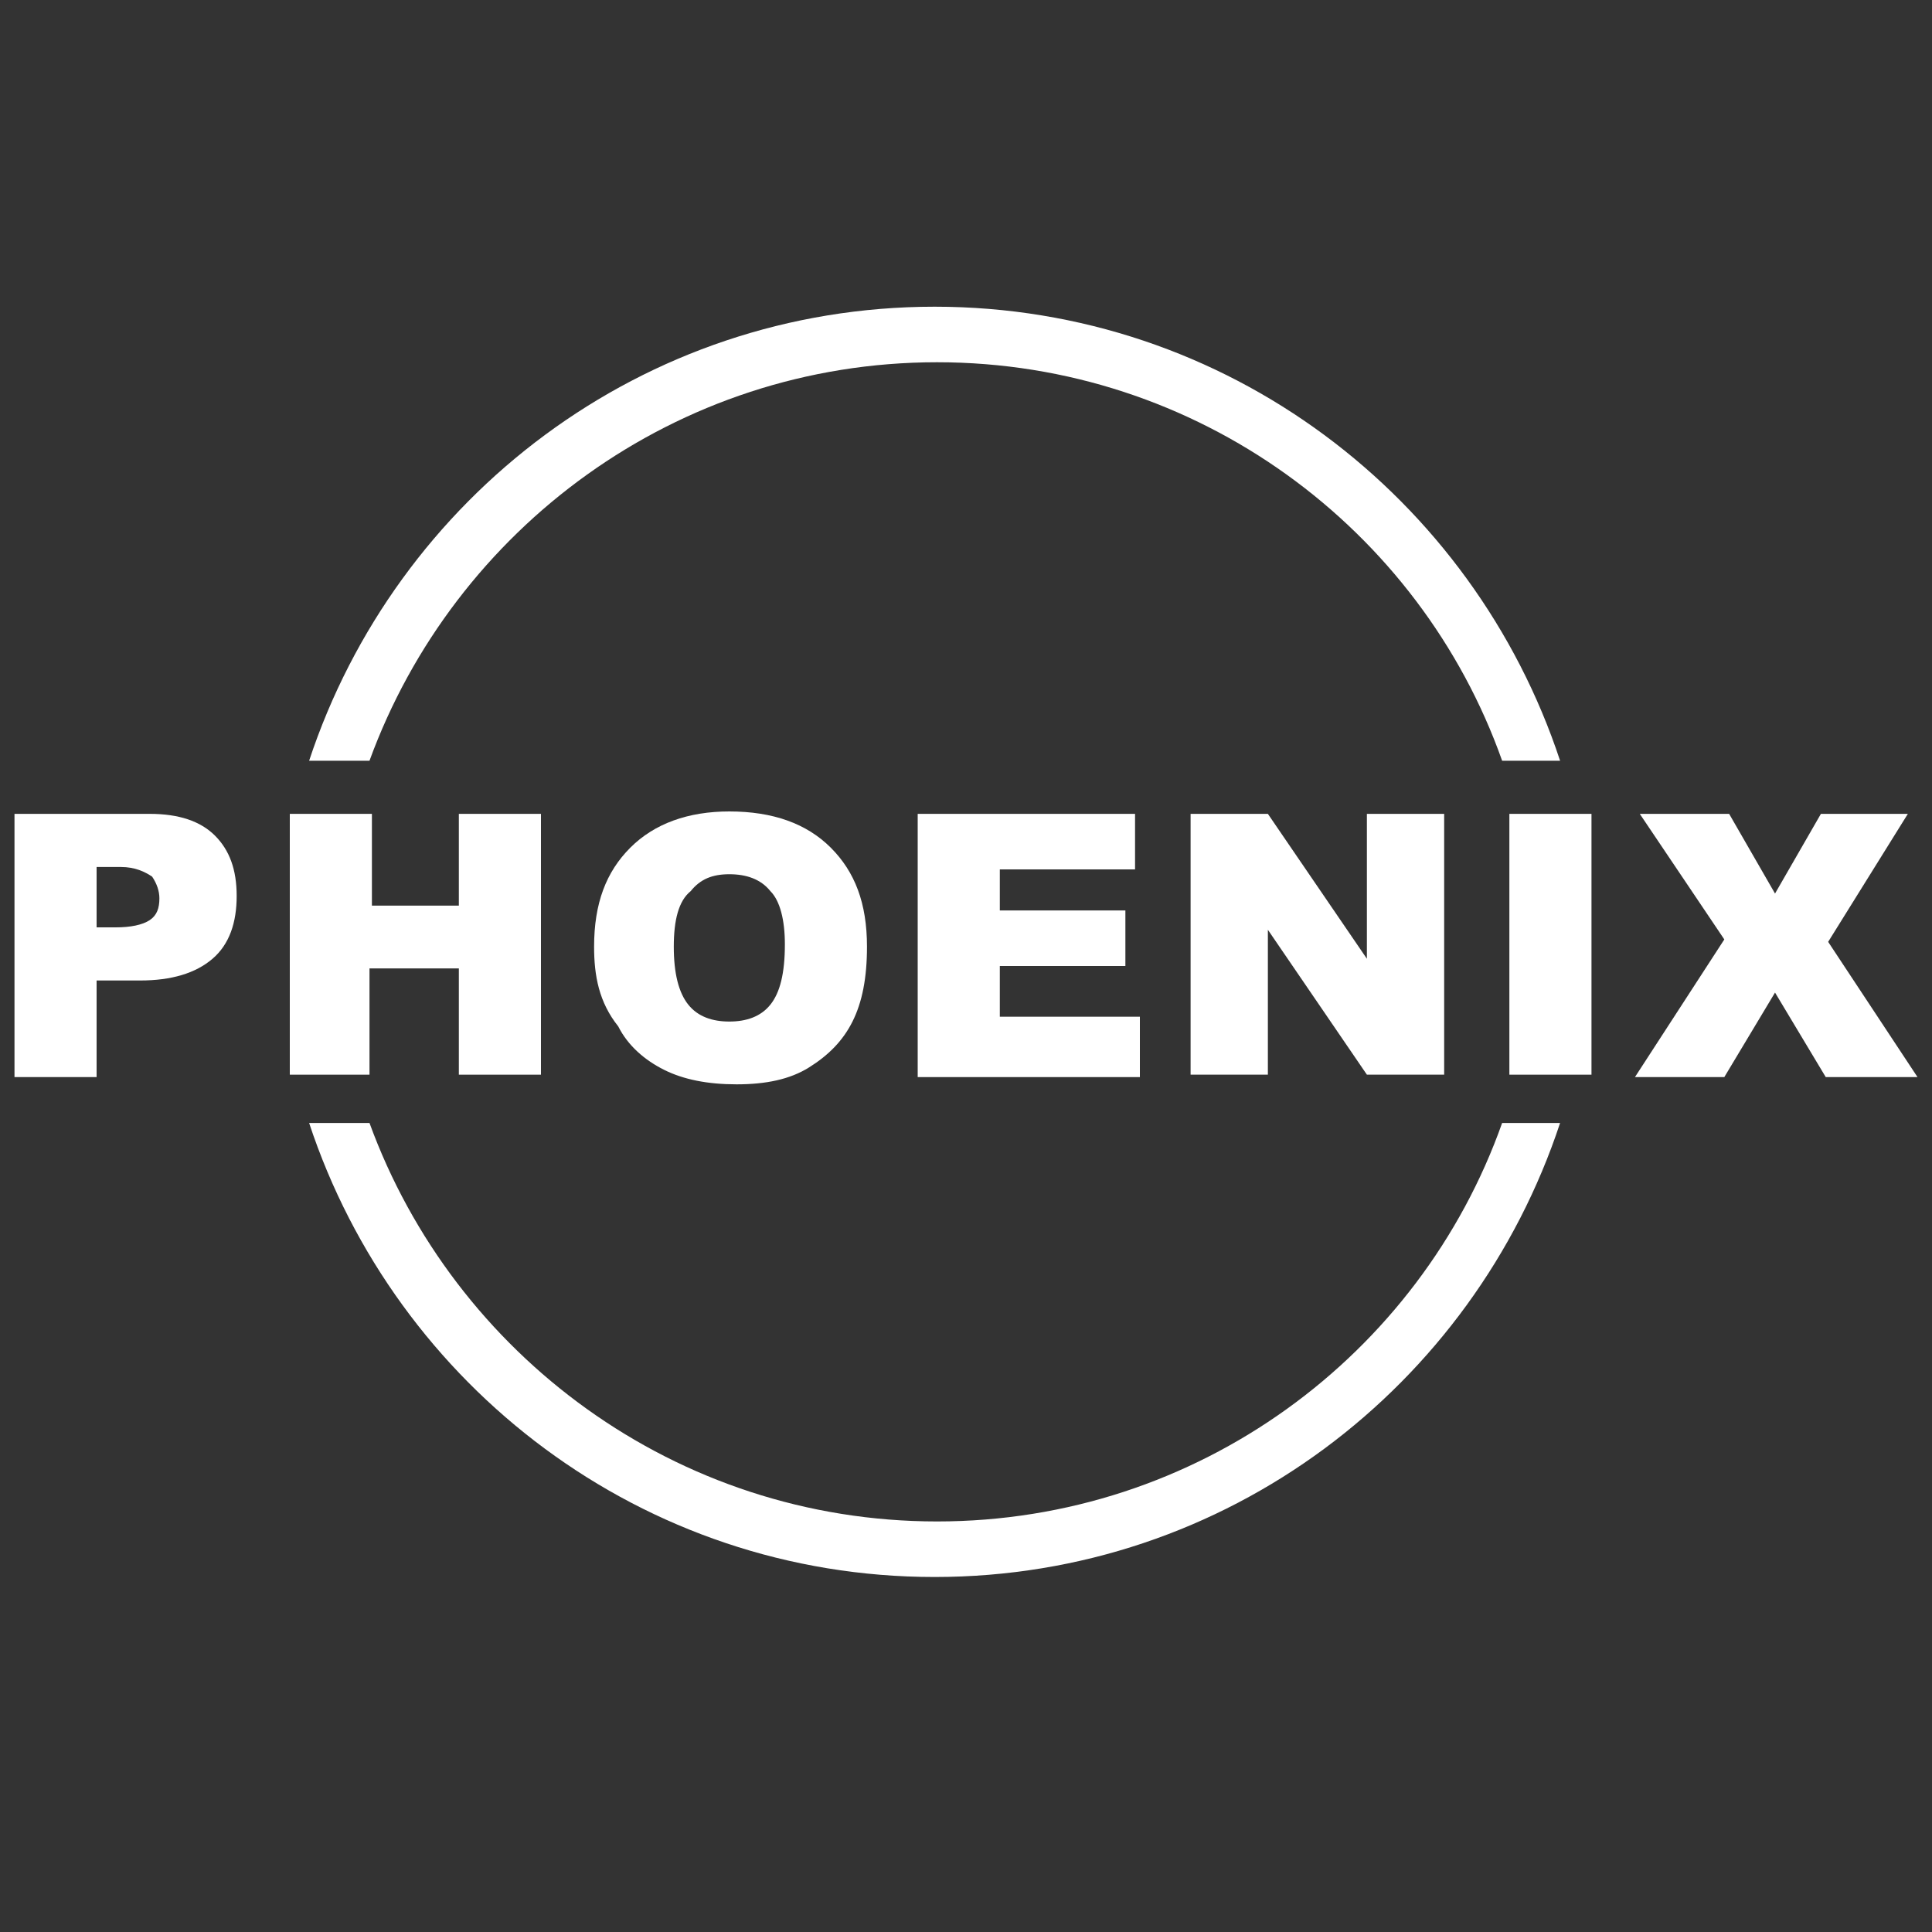
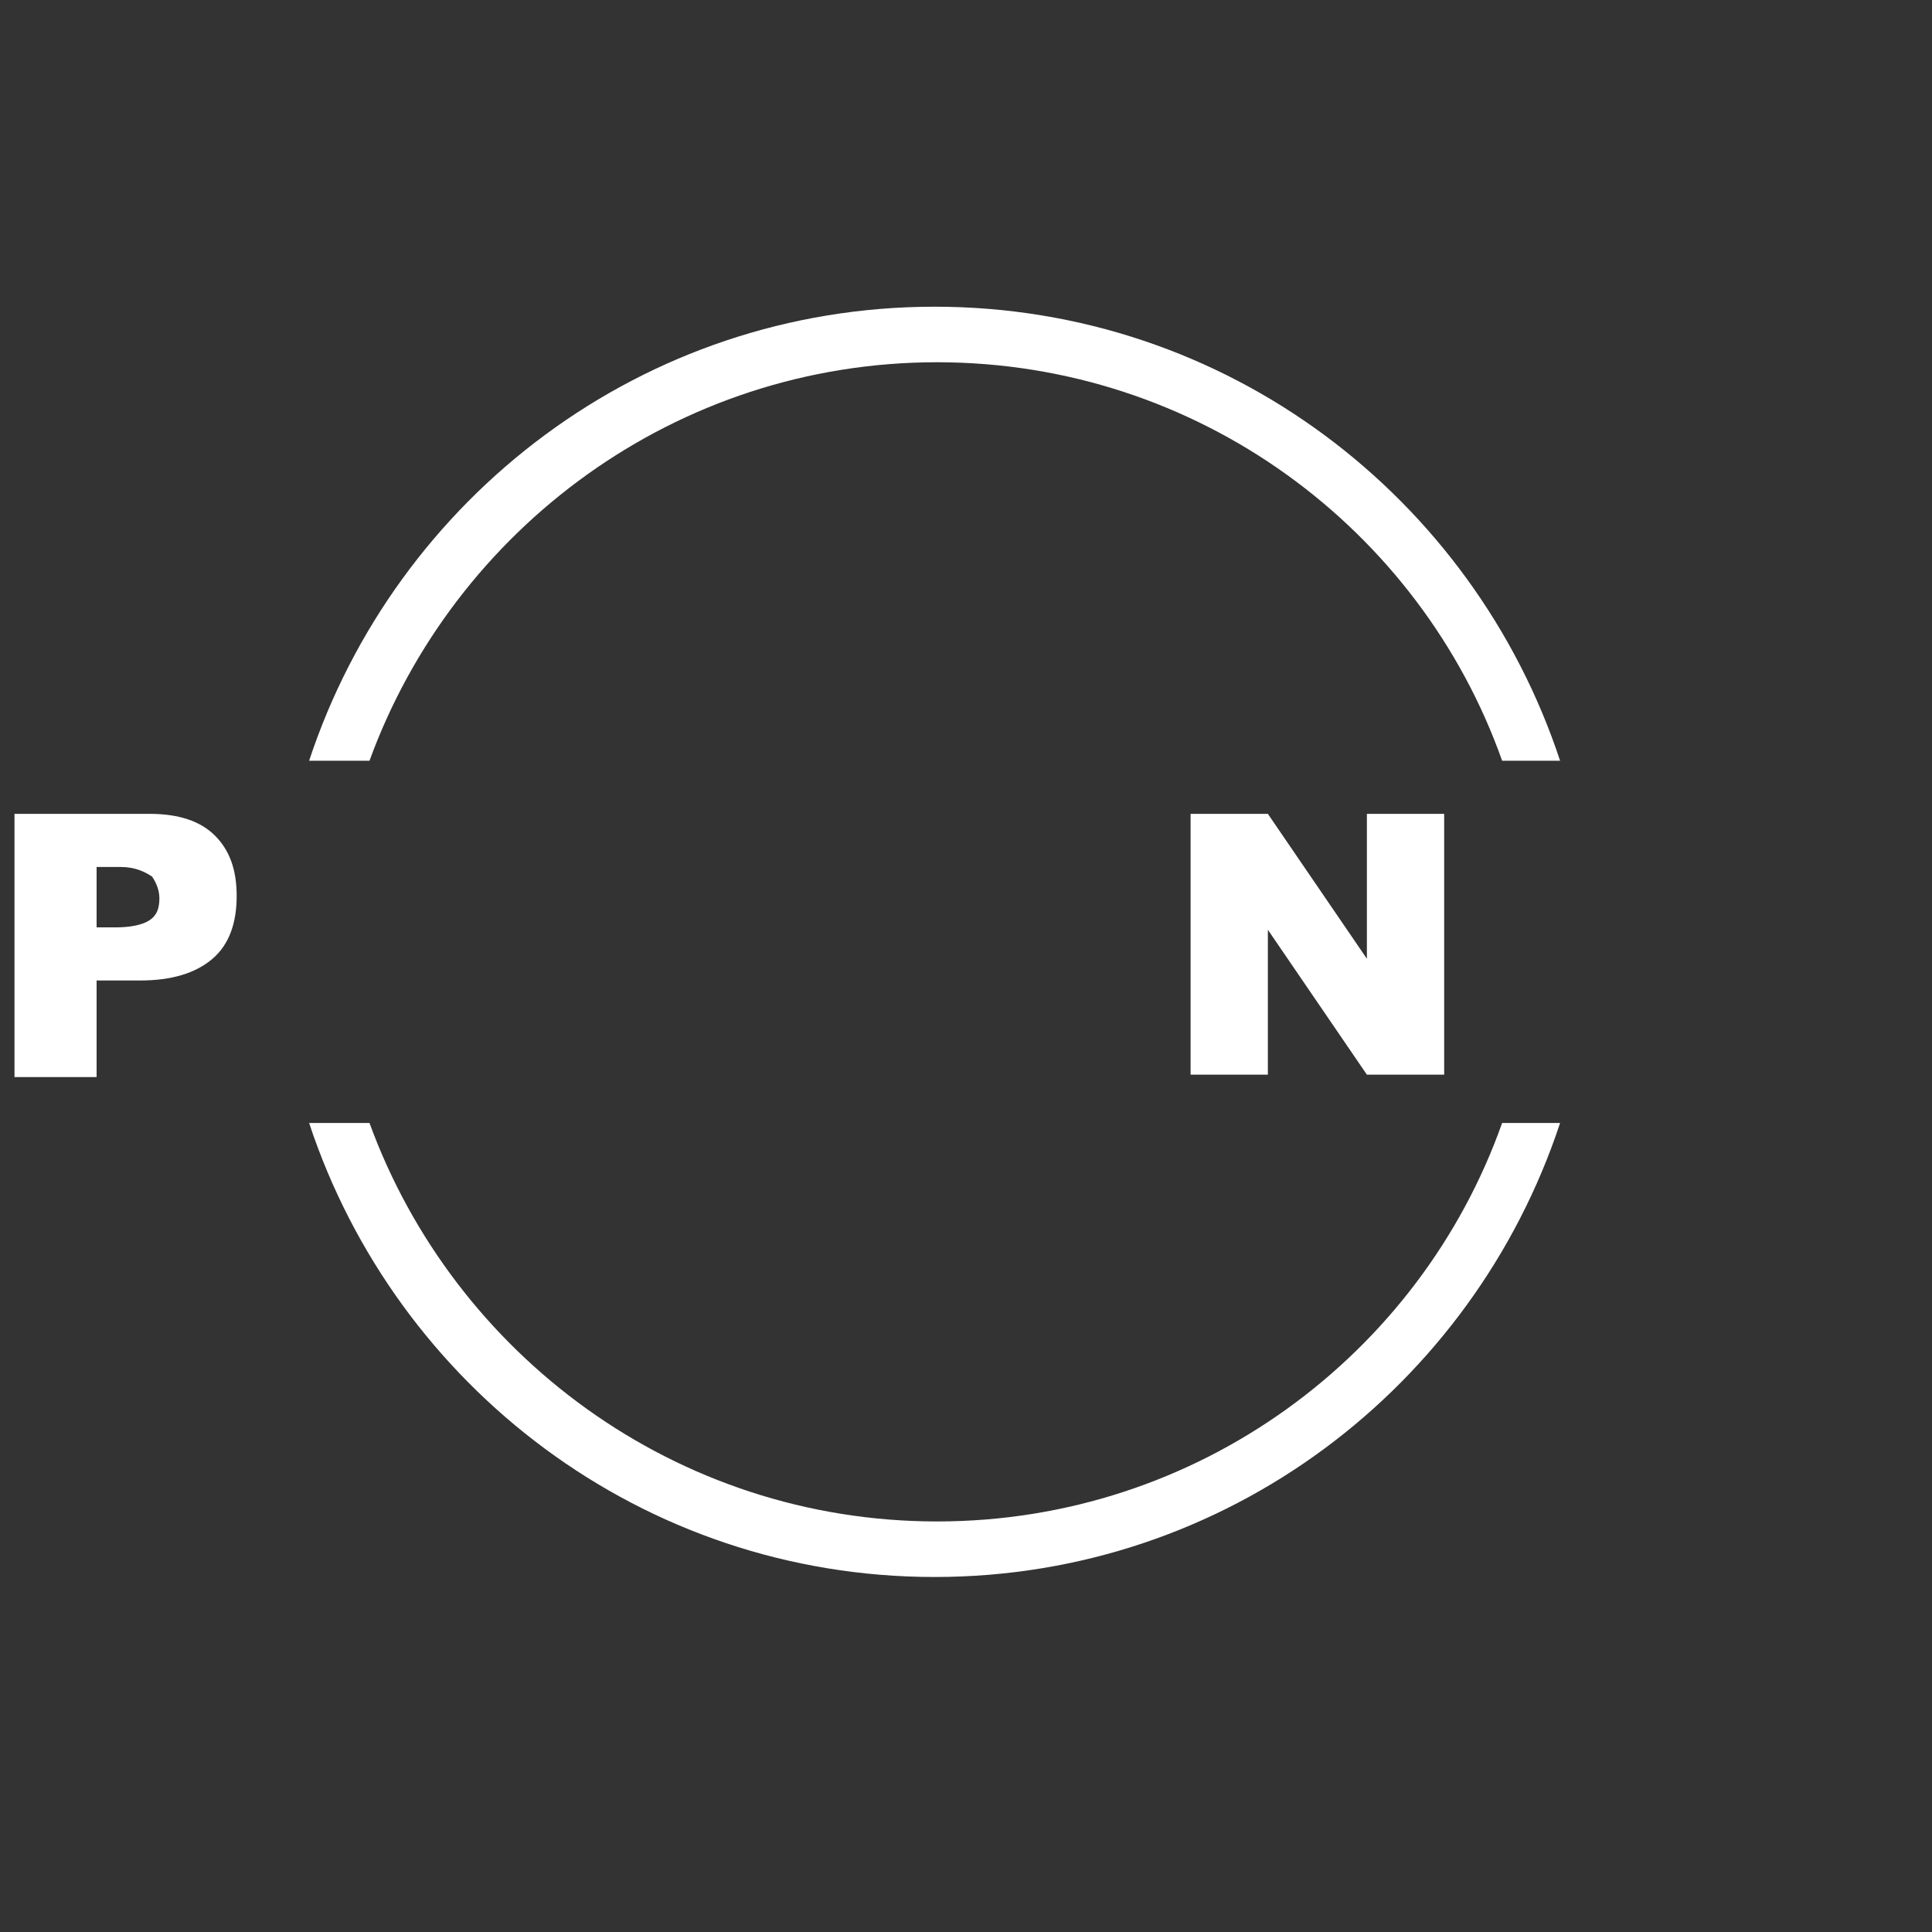
<svg xmlns="http://www.w3.org/2000/svg" version="1.1" id="Ebene_1" x="0px" y="0px" viewBox="0 0 80 80" style="enable-background:new 0 0 80 80;" xml:space="preserve">
  <rect x="0" y="0" width="80" height="80" fill="#333333" stroke="none" />
  <style type="text/css">
	.st0{fill:#FFFFFF;}
</style>
  <g>
    <path class="st0" d="M0.6,33.7h5.6c1.2,0,2.1,0.3,2.7,0.9c0.6,0.6,0.9,1.4,0.9,2.5s-0.3,2-1,2.6s-1.7,0.9-3,0.9H4v4H0.6V33.7z    M4,38.4h0.8c0.6,0,1.1-0.1,1.4-0.3s0.4-0.5,0.4-0.9c0-0.3-0.1-0.6-0.3-0.9C6,36.1,5.6,35.9,5,35.9H4V38.4z" />
-     <path class="st0" d="M12,33.7h3.4v3.8H19v-3.8h3.4v10.8H19v-4.4h-3.7v4.4H12V33.7z" />
-     <path class="st0" d="M24.6,39.2c0-1.8,0.5-3.1,1.5-4.1s2.4-1.5,4.1-1.5c1.8,0,3.2,0.5,4.2,1.5s1.5,2.3,1.5,4.1   c0,1.3-0.2,2.3-0.6,3.1c-0.4,0.8-1,1.4-1.8,1.9s-1.8,0.7-3,0.7s-2.2-0.2-3-0.6c-0.8-0.4-1.5-1-1.9-1.8   C24.8,41.5,24.6,40.4,24.6,39.2z M27.9,39.2c0,1.1,0.2,1.9,0.6,2.4s1,0.7,1.7,0.7s1.3-0.2,1.7-0.7s0.6-1.3,0.6-2.5   c0-1-0.2-1.8-0.6-2.2c-0.4-0.5-1-0.7-1.7-0.7s-1.2,0.2-1.6,0.7C28.1,37.3,27.9,38.1,27.9,39.2z" />
-     <path class="st0" d="M38,33.7h9V36h-5.6v1.7h5.2V40h-5.2v2.1h5.8v2.5H38V33.7z" />
    <path class="st0" d="M49.4,33.7h3.1l4.1,6v-6h3.2v10.8h-3.2l-4.1-6v6h-3.2V33.7H49.4z" />
-     <path class="st0" d="M62.5,33.7h3.4v10.8h-3.4V33.7z" />
-     <path class="st0" d="M67.9,33.7h3.7l1.9,3.3l1.9-3.3H79L75.7,39l3.7,5.6h-3.8l-2.1-3.5l-2.1,3.5h-3.7l3.7-5.7L67.9,33.7z" />
  </g>
  <path class="st0" d="M12.8,31.5c3.6-10.9,13.8-18.8,25.9-18.8S61,20.6,64.6,31.5h-2.4C58.8,21.9,49.6,15,38.8,15s-20,6.9-23.5,16.5  H12.8L12.8,31.5z" />
  <path class="st0" d="M12.8,46.5h2.5C18.8,56.1,28,63,38.8,63s20-6.9,23.4-16.5h2.4C61,57.4,50.8,65.3,38.7,65.3S16.4,57.4,12.8,46.5  L12.8,46.5z" />
</svg>